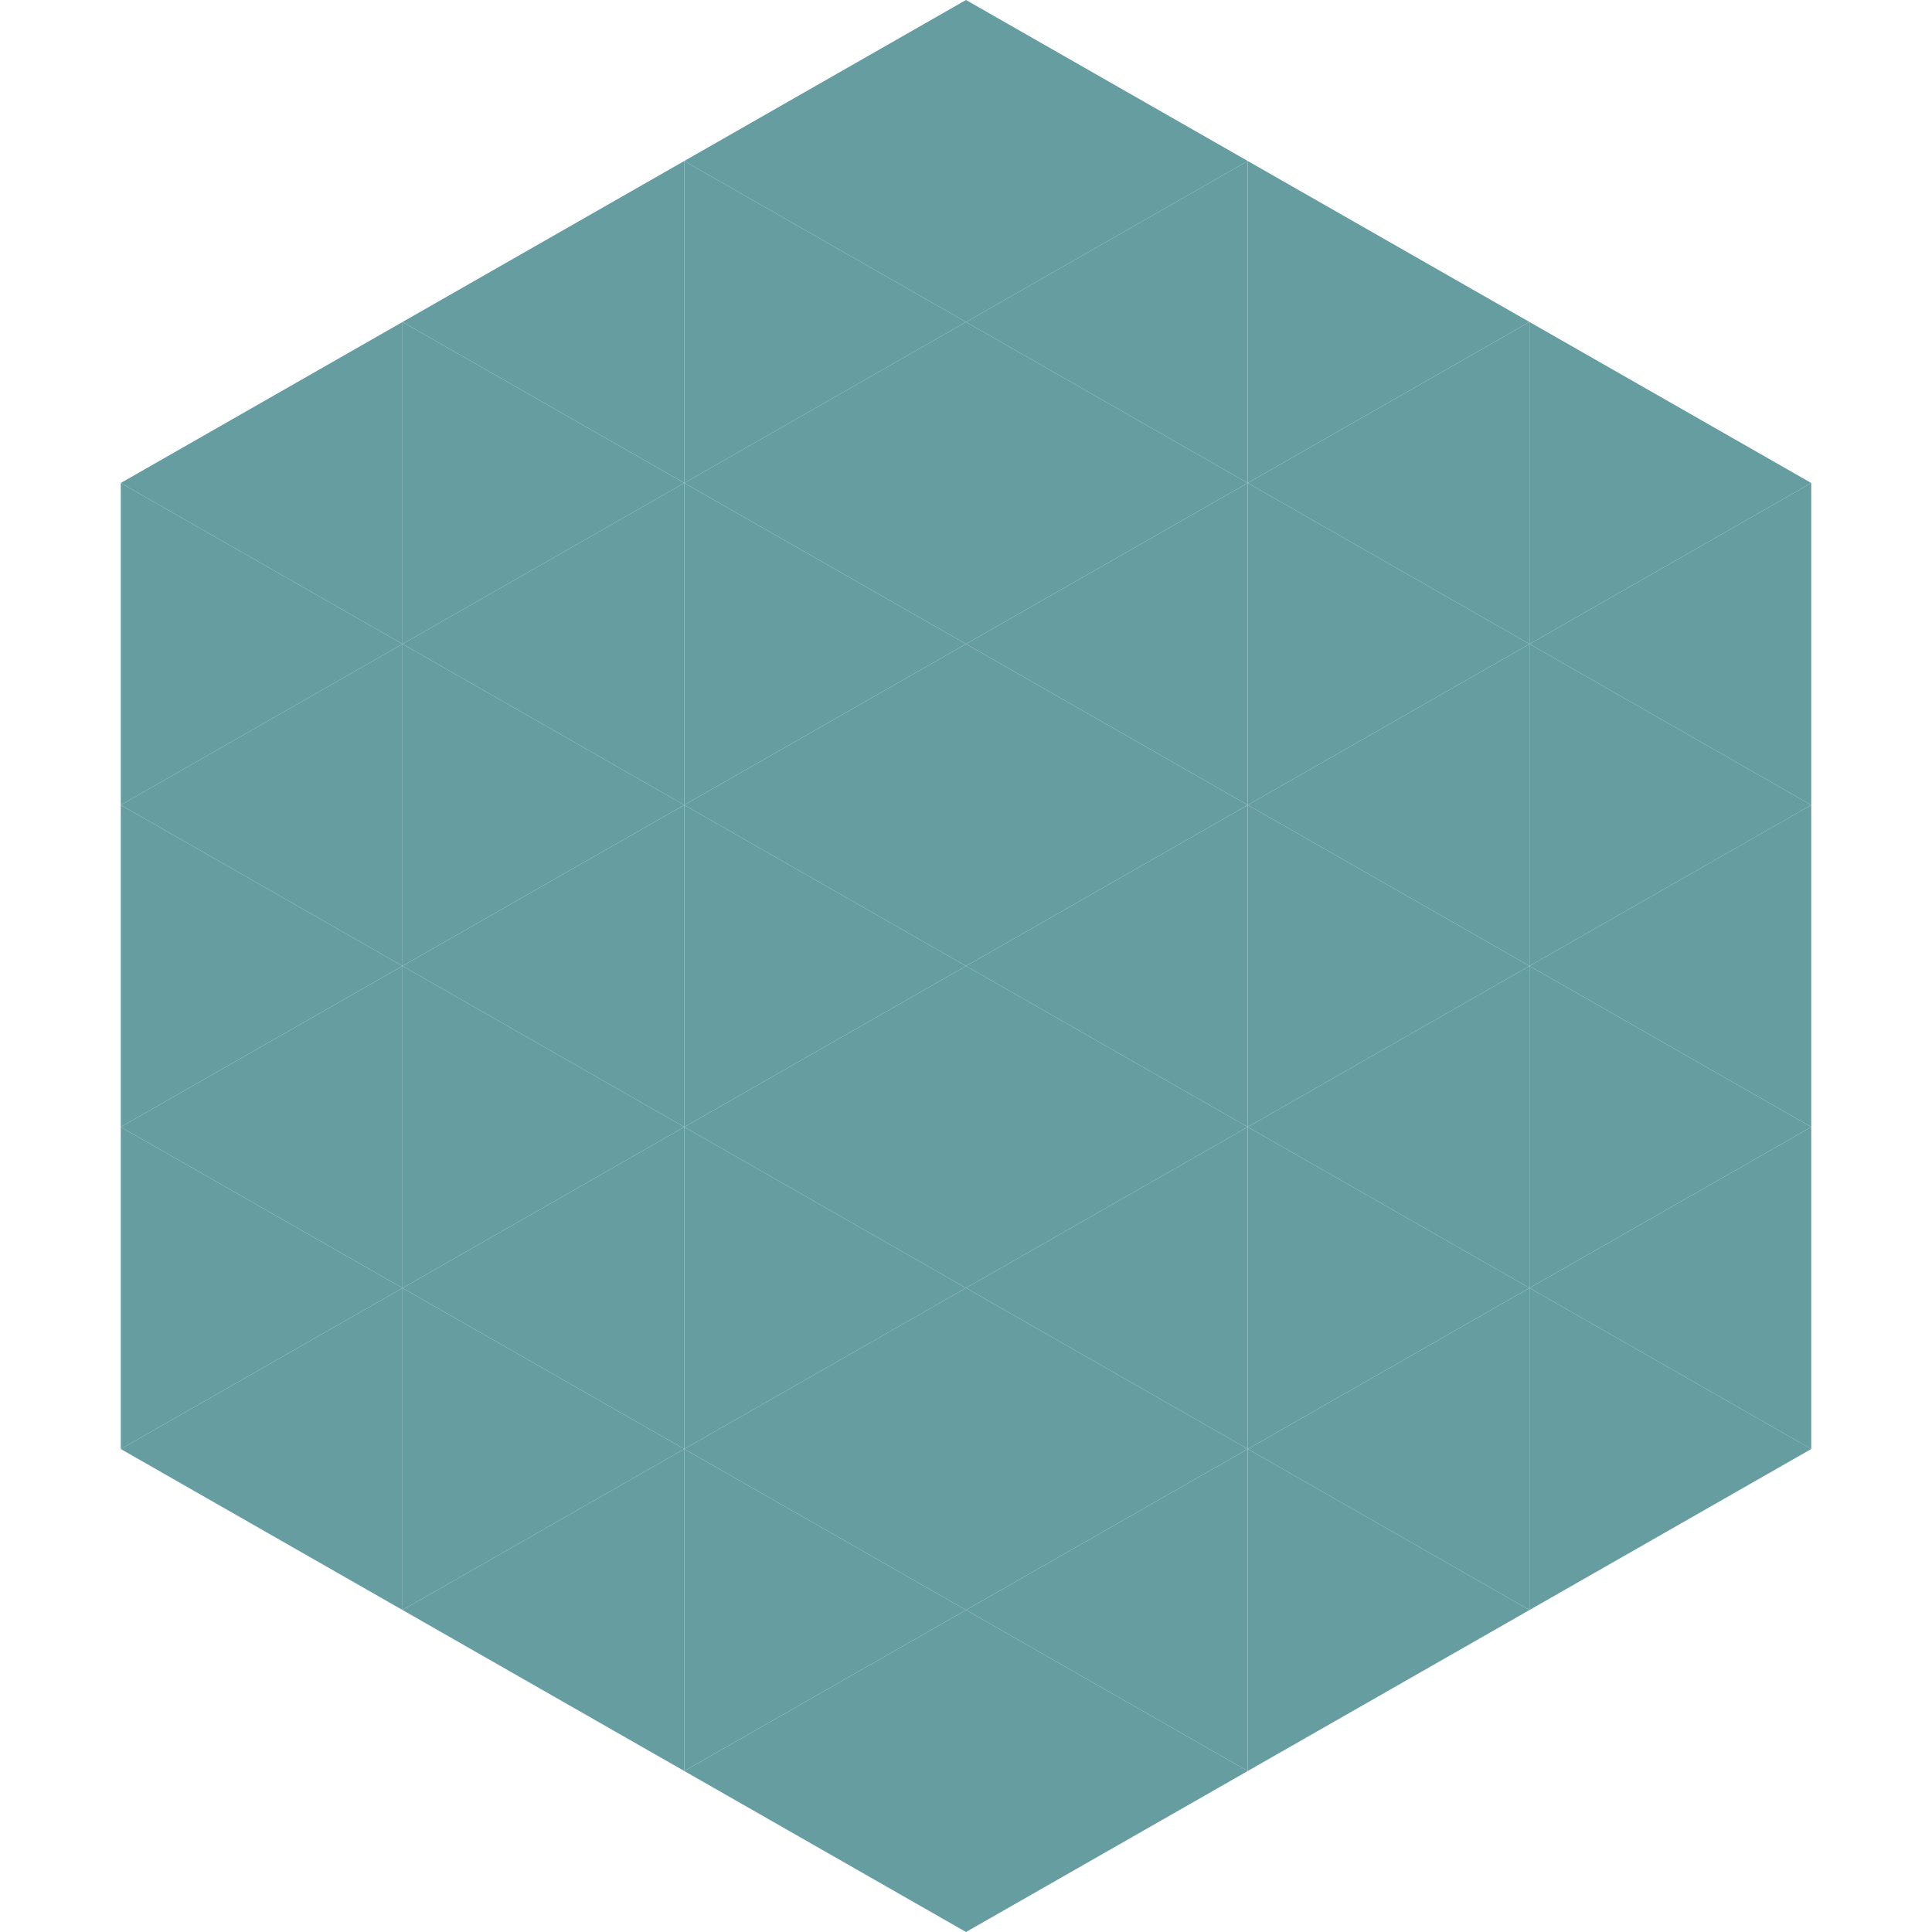
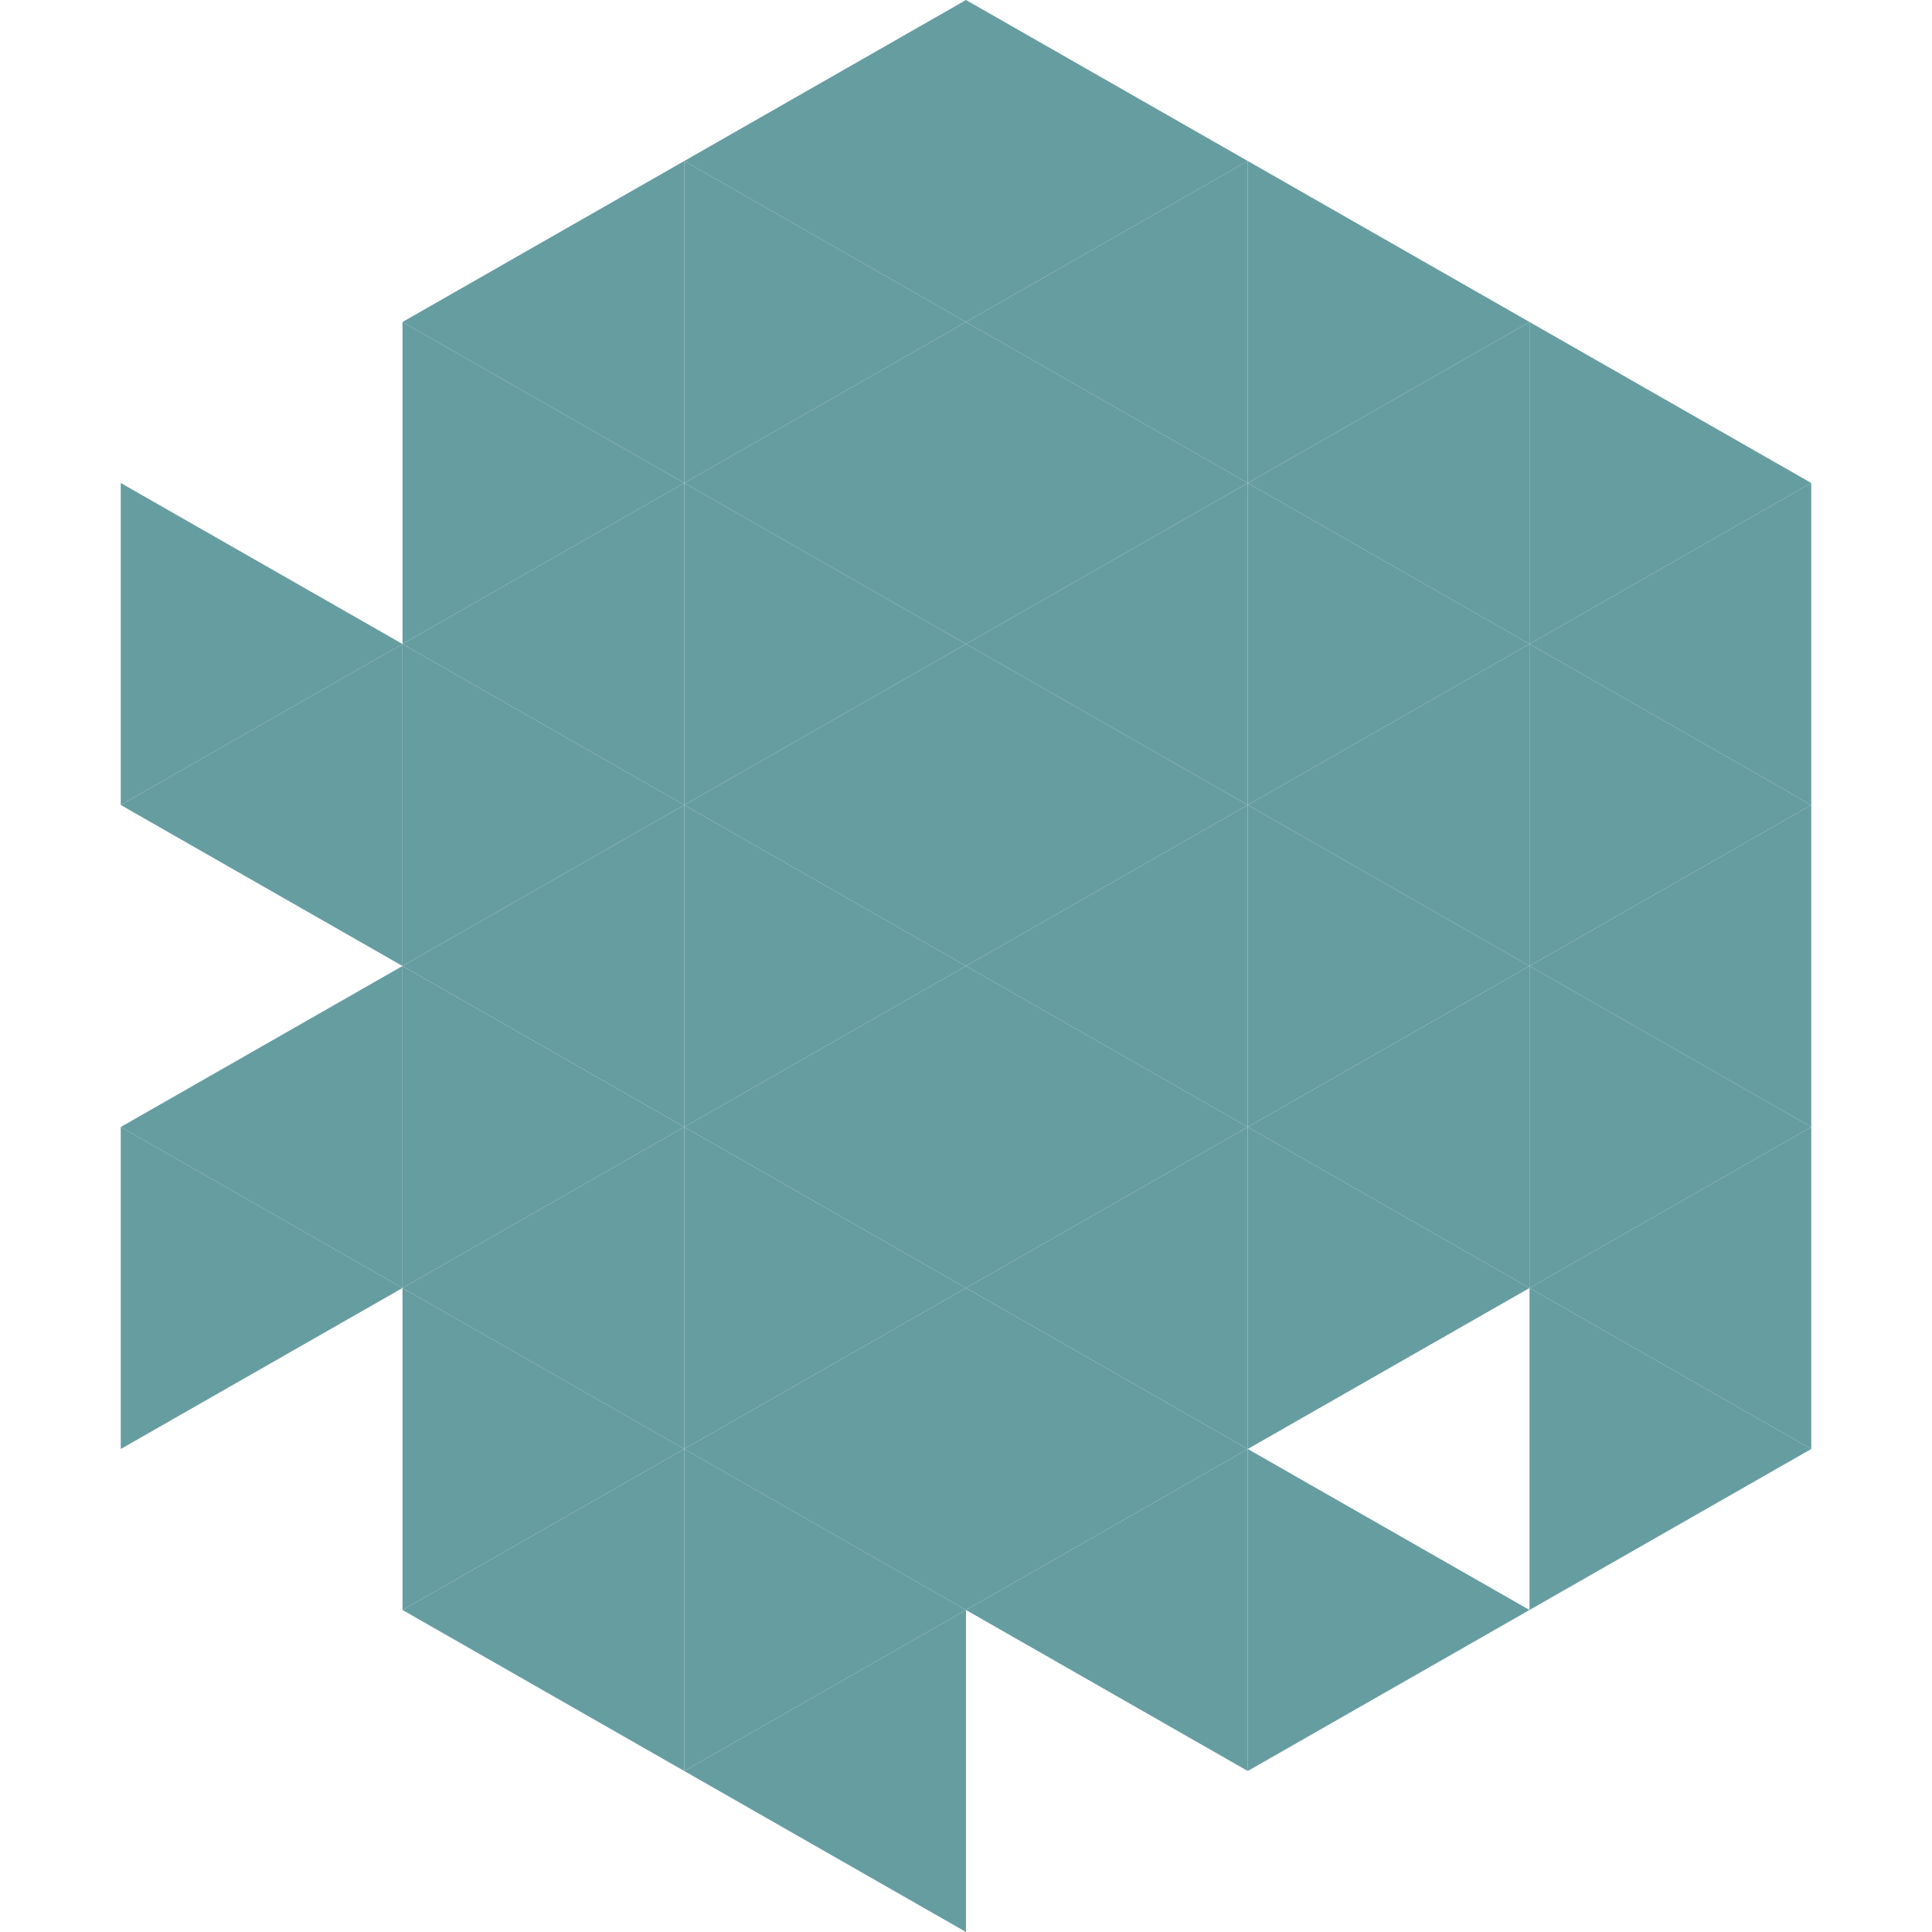
<svg xmlns="http://www.w3.org/2000/svg" width="240" height="240">
-   <polygon points="50,40 15,60 50,80" style="fill:rgb(102,157,161)" />
  <polygon points="190,40 225,60 190,80" style="fill:rgb(102,157,161)" />
  <polygon points="15,60 50,80 15,100" style="fill:rgb(102,157,161)" />
  <polygon points="225,60 190,80 225,100" style="fill:rgb(102,157,161)" />
  <polygon points="50,80 15,100 50,120" style="fill:rgb(102,157,161)" />
  <polygon points="190,80 225,100 190,120" style="fill:rgb(102,157,161)" />
-   <polygon points="15,100 50,120 15,140" style="fill:rgb(102,157,161)" />
  <polygon points="225,100 190,120 225,140" style="fill:rgb(102,157,161)" />
  <polygon points="50,120 15,140 50,160" style="fill:rgb(102,157,161)" />
  <polygon points="190,120 225,140 190,160" style="fill:rgb(102,157,161)" />
  <polygon points="15,140 50,160 15,180" style="fill:rgb(102,157,161)" />
  <polygon points="225,140 190,160 225,180" style="fill:rgb(102,157,161)" />
-   <polygon points="50,160 15,180 50,200" style="fill:rgb(102,157,161)" />
  <polygon points="190,160 225,180 190,200" style="fill:rgb(102,157,161)" />
  <polygon points="15,180 50,200 15,220" style="fill:rgb(255,255,255); fill-opacity:0" />
  <polygon points="225,180 190,200 225,220" style="fill:rgb(255,255,255); fill-opacity:0" />
  <polygon points="50,0 85,20 50,40" style="fill:rgb(255,255,255); fill-opacity:0" />
  <polygon points="190,0 155,20 190,40" style="fill:rgb(255,255,255); fill-opacity:0" />
  <polygon points="85,20 50,40 85,60" style="fill:rgb(102,157,161)" />
  <polygon points="155,20 190,40 155,60" style="fill:rgb(102,157,161)" />
  <polygon points="50,40 85,60 50,80" style="fill:rgb(102,157,161)" />
  <polygon points="190,40 155,60 190,80" style="fill:rgb(102,157,161)" />
  <polygon points="85,60 50,80 85,100" style="fill:rgb(102,157,161)" />
  <polygon points="155,60 190,80 155,100" style="fill:rgb(102,157,161)" />
  <polygon points="50,80 85,100 50,120" style="fill:rgb(102,157,161)" />
  <polygon points="190,80 155,100 190,120" style="fill:rgb(102,157,161)" />
  <polygon points="85,100 50,120 85,140" style="fill:rgb(102,157,161)" />
  <polygon points="155,100 190,120 155,140" style="fill:rgb(102,157,161)" />
  <polygon points="50,120 85,140 50,160" style="fill:rgb(102,157,161)" />
  <polygon points="190,120 155,140 190,160" style="fill:rgb(102,157,161)" />
  <polygon points="85,140 50,160 85,180" style="fill:rgb(102,157,161)" />
  <polygon points="155,140 190,160 155,180" style="fill:rgb(102,157,161)" />
  <polygon points="50,160 85,180 50,200" style="fill:rgb(102,157,161)" />
-   <polygon points="190,160 155,180 190,200" style="fill:rgb(102,157,161)" />
  <polygon points="85,180 50,200 85,220" style="fill:rgb(102,157,161)" />
  <polygon points="155,180 190,200 155,220" style="fill:rgb(102,157,161)" />
  <polygon points="120,0 85,20 120,40" style="fill:rgb(102,157,161)" />
  <polygon points="120,0 155,20 120,40" style="fill:rgb(102,157,161)" />
  <polygon points="85,20 120,40 85,60" style="fill:rgb(102,157,161)" />
  <polygon points="155,20 120,40 155,60" style="fill:rgb(102,157,161)" />
  <polygon points="120,40 85,60 120,80" style="fill:rgb(102,157,161)" />
  <polygon points="120,40 155,60 120,80" style="fill:rgb(102,157,161)" />
  <polygon points="85,60 120,80 85,100" style="fill:rgb(102,157,161)" />
  <polygon points="155,60 120,80 155,100" style="fill:rgb(102,157,161)" />
  <polygon points="120,80 85,100 120,120" style="fill:rgb(102,157,161)" />
  <polygon points="120,80 155,100 120,120" style="fill:rgb(102,157,161)" />
  <polygon points="85,100 120,120 85,140" style="fill:rgb(102,157,161)" />
  <polygon points="155,100 120,120 155,140" style="fill:rgb(102,157,161)" />
  <polygon points="120,120 85,140 120,160" style="fill:rgb(102,157,161)" />
  <polygon points="120,120 155,140 120,160" style="fill:rgb(102,157,161)" />
  <polygon points="85,140 120,160 85,180" style="fill:rgb(102,157,161)" />
  <polygon points="155,140 120,160 155,180" style="fill:rgb(102,157,161)" />
  <polygon points="120,160 85,180 120,200" style="fill:rgb(102,157,161)" />
  <polygon points="120,160 155,180 120,200" style="fill:rgb(102,157,161)" />
  <polygon points="85,180 120,200 85,220" style="fill:rgb(102,157,161)" />
  <polygon points="155,180 120,200 155,220" style="fill:rgb(102,157,161)" />
  <polygon points="120,200 85,220 120,240" style="fill:rgb(102,157,161)" />
-   <polygon points="120,200 155,220 120,240" style="fill:rgb(102,157,161)" />
  <polygon points="85,220 120,240 85,260" style="fill:rgb(255,255,255); fill-opacity:0" />
  <polygon points="155,220 120,240 155,260" style="fill:rgb(255,255,255); fill-opacity:0" />
</svg>